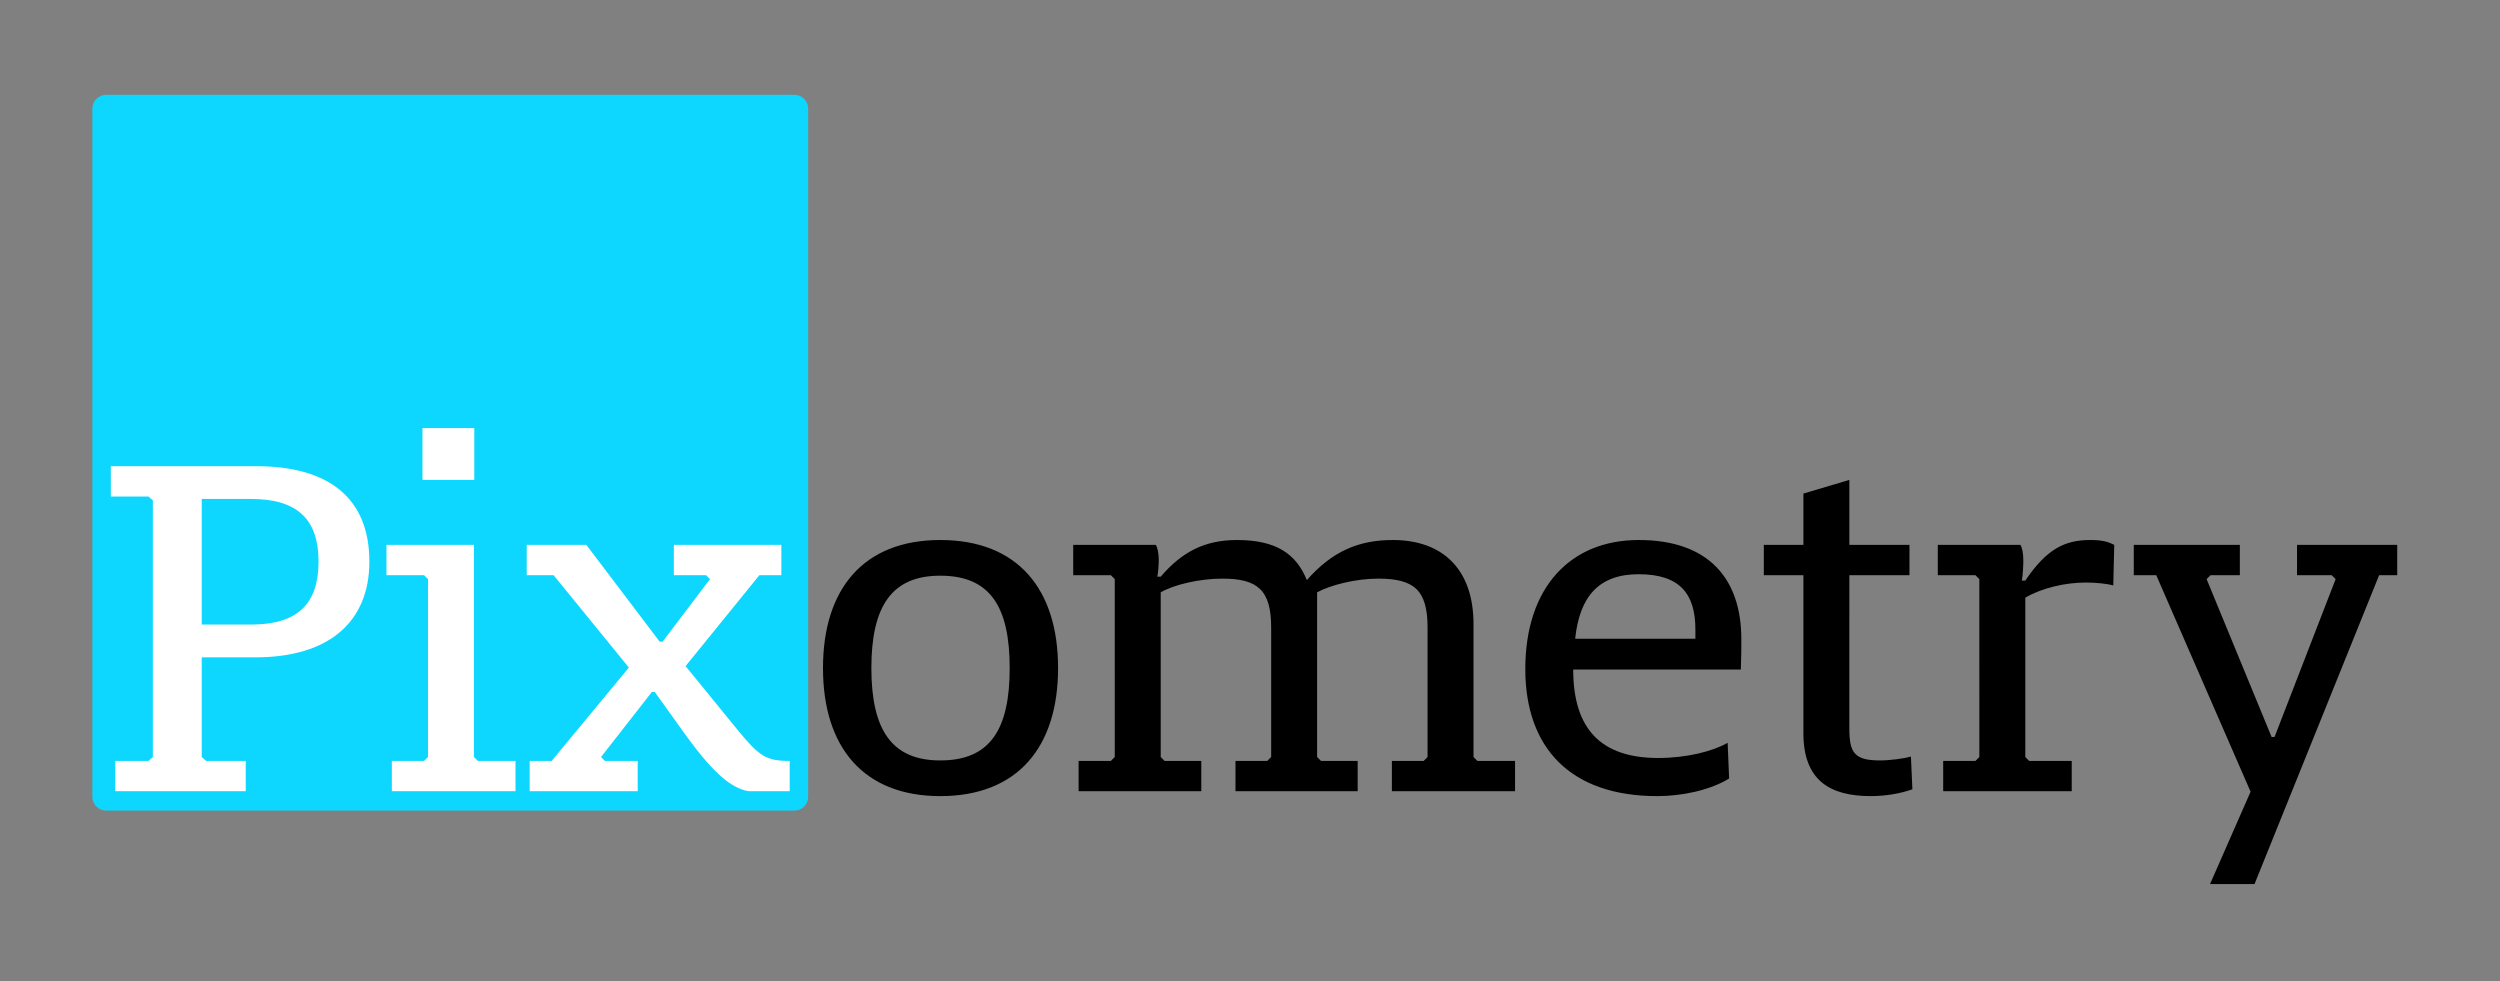
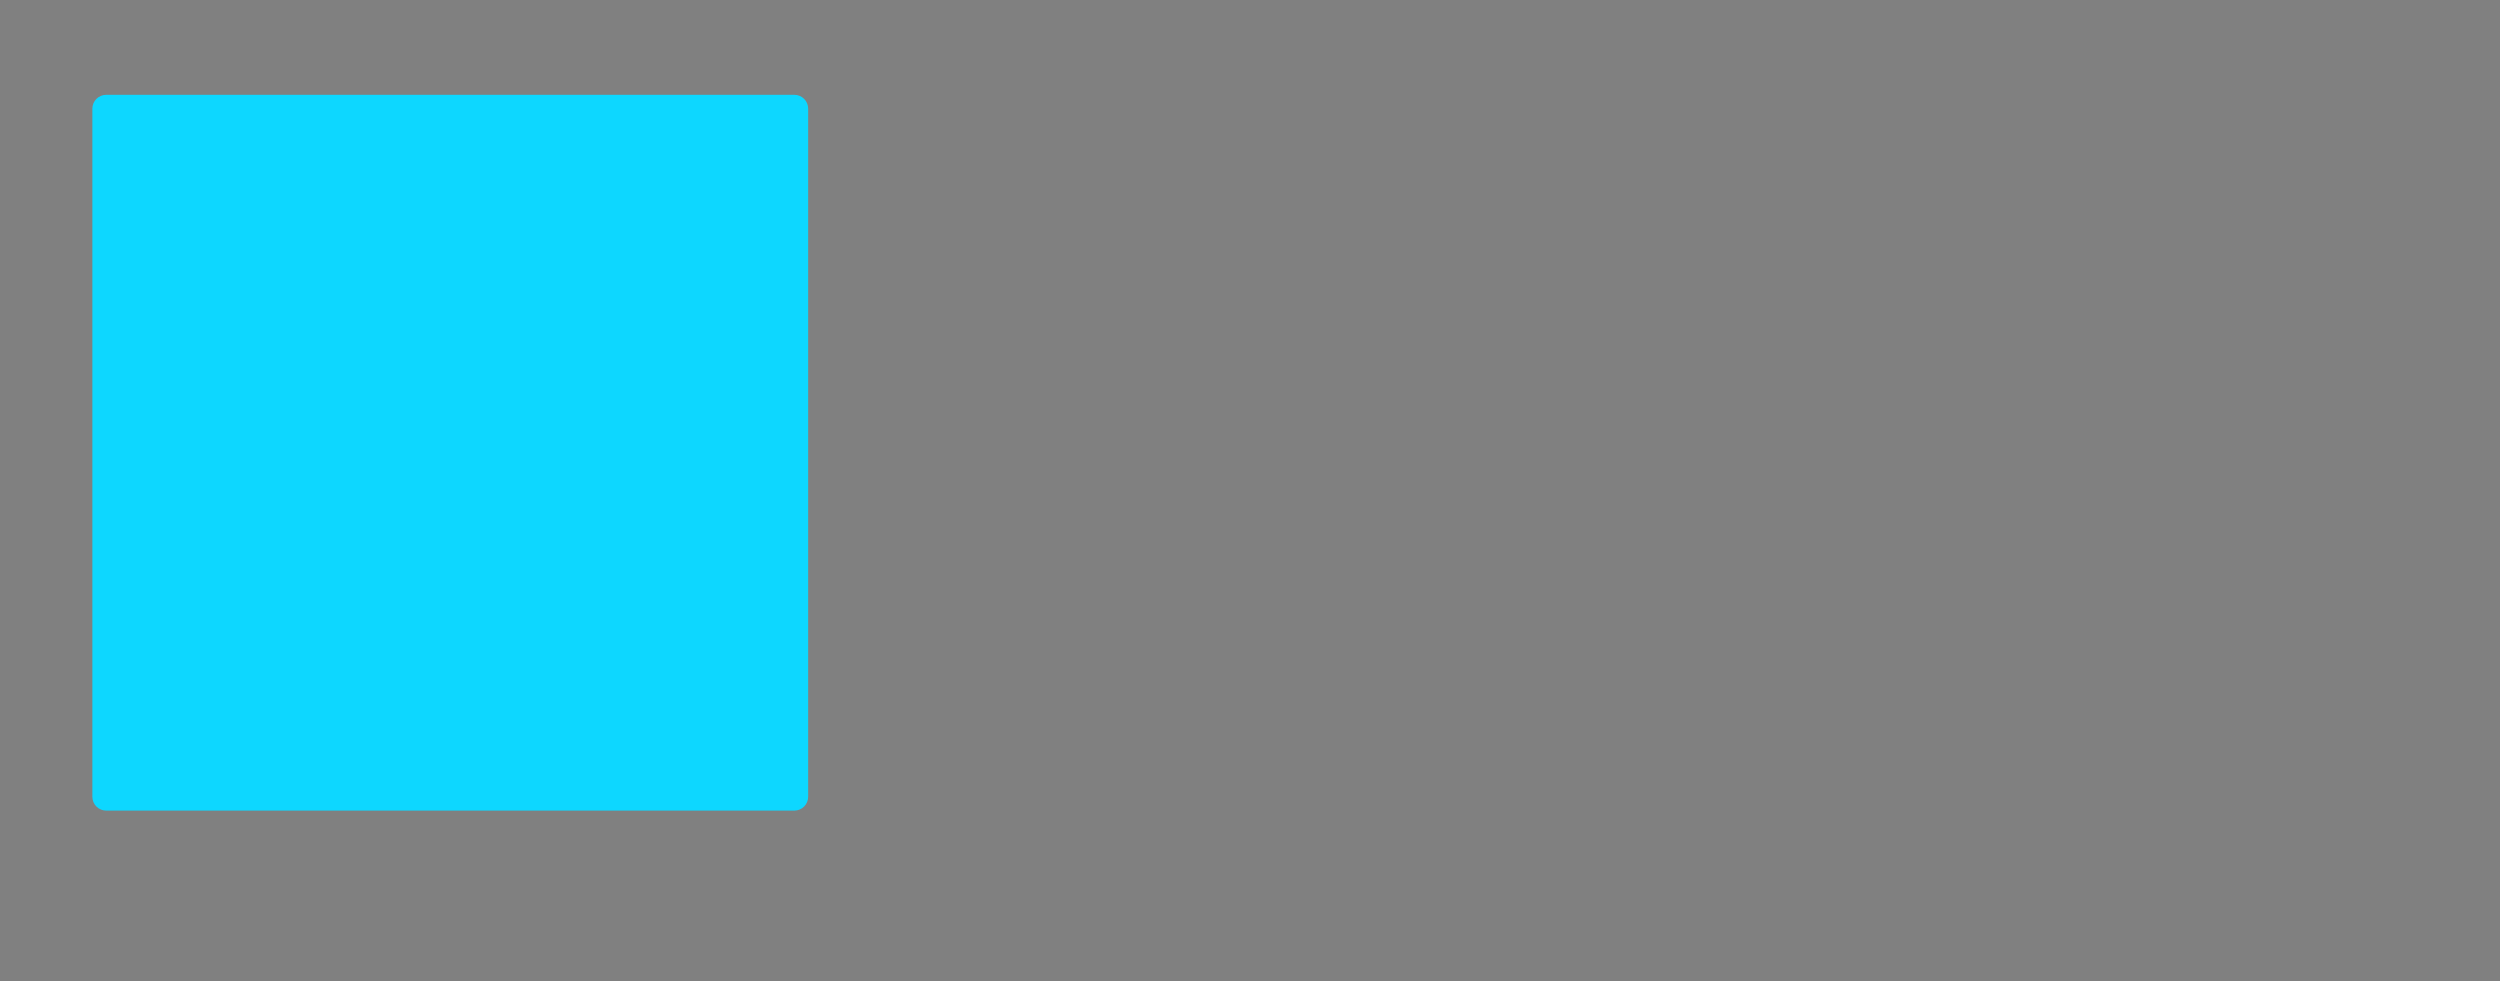
<svg xmlns="http://www.w3.org/2000/svg" version="1.1" id="svg1" width="1020.467" height="400.627" viewBox="0 0 1020.467 400.627">
  <rect x="0" y="0" width="1020.467" height="400.627" fill="#808080" stroke="none" />
  <defs id="defs1" />
  <g id="g1">
    <path id="path1" d="m 325.984,2721.25 c -23.484,0 -42.519,-19.03 -42.519,-42.52 V 566.918 c 0,-23.477 19.035,-42.508 42.519,-42.508 H 2437.8 c 23.48,0 42.51,19.031 42.51,42.508 V 2678.73 c 0,23.49 -19.03,42.52 -42.51,42.52 H 325.984" style="fill:#0dd7ff;fill-opacity:1;fill-rule:nonzero;stroke:none" transform="matrix(0.133,0,0,-0.133,0,400.627)" />
-     <path id="path2" d="m 754.133,676.898 h -121.5 l -13.5,12 v 306 h 166.5 c 218.997,0 347.997,105.002 347.997,294.002 0,190.5 -120,292.5 -346.497,292.5 h -447 v -93 h 115.5 l 13.5,-12 V 688.898 l -13.5,-12 h -102 v -93 h 400.5 z m -135,418.502 v 385.5 h 151.5 c 144,0 207,-64.5 207,-192 0,-129 -63,-193.5 -207,-193.5 z M 1582.11,583.898 v 93 h -115.5 l -12,12 V 1339.9 h -268.5 v -93 h 115.5 l 12,-12 V 688.898 l -12,-12 h -99 v -93 z m 815.98,756.002 h -330 v -93 h 99 l 12,-12 -145.5,-192 h -9 l -225,297 h -183 v -93 h 82.5 l 231,-283.502 -237,-286.5 h -67.5 v -93 h 331.5 v 93 h -100.5 l -12,12 156,199.5 h 9 l 99,-138 c 82.5,-112.5 136.5,-157.5 189,-166.5 h 126 v 93 c -72,0 -93,13.5 -160.5,96 l -159,195 226.5,279.002 h 67.5 v 93" style="fill:#ffffff;fill-opacity:1;fill-rule:nonzero;stroke:none" transform="matrix(0.133,0,0,-0.133,0,400.627)" />
-     <path id="path3" d="m 3247.32,961.898 c 0,243.002 -124.5,393.002 -361.5,393.002 -235.5,0 -360,-150 -360,-393.002 0,-243 124.5,-393 360,-393 237,0 361.5,150 361.5,393 z m -148.5,0 c 0,-190.5 -61.5,-283.5 -213,-283.5 -148.5,0 -211.5,93 -211.5,283.5 0,190.502 63,283.502 211.5,283.502 151.5,0 213,-93 213,-283.502 z m 1550.99,-378 v 93 h -115.5 l -12,12 V 1096.9 c 0,169.5 -96,258 -247.5,258 -105,0 -186,-34.5 -264,-123 -33,81 -94.5,123 -214.5,123 -100.5,0 -169.5,-37.5 -234,-112.5 h -10.5 c 3,12 4.5,39 4.5,51 0,19.5 -3,36 -9,46.5 h -253.5 v -93 h 115.5 l 12,-12 V 688.898 l -12,-12 h -99 v -93 h 376.5 v 93 h -112.5 l -12,12 V 1194.4 c 42,24 120,42 189,42 108,0 150,-34.5 150,-150 V 688.898 l -12,-12 h -97.5 v -93 h 375 v 93 h -112.5 l -12,12 V 1083.4 c 0,33 0,79.5 0,111 42,22.5 118.5,42 187.5,42 109.5,0 151.5,-34.5 151.5,-150 V 688.898 l -12,-12 h -97.5 v -93 z m 652.49,148.5 c -45,-25.5 -124.5,-46.5 -213,-46.5 -175.5,0 -261,88.5 -261,271.5 h 514.5 c 1.5,34.5 1.5,72.002 1.5,93.002 0,184.5 -99,304.5 -315,304.5 -208.5,0 -348,-144 -348,-396.002 0,-241.5 138,-390 405,-390 72,0 159,16.5 220.5,54 z m -273,517.502 c 127.5,0 174,-61.5 174,-169.5 v -28.5 h -369 c 13.5,129 72,198 195,198 z m 839.98,-660.002 -4.5,100.5 c -19.5,-6 -64.5,-12 -94.5,-12 -78,0 -94.5,22.5 -94.5,97.5 V 1246.9 h 184.5 v 93 h -184.5 v 199.5 l -141,-42 v -157.5 h -121.5 v -93 h 121.5 V 762.398 c 0,-144 79.5,-193.5 207,-193.5 48,0 94.5,9 127.5,21 z m 619.49,750.002 c -19.5,10.5 -40.5,15 -73.5,15 -78,0 -133.5,-27 -199.5,-124.5 h -10.5 c 3,16.5 4.5,46.5 4.5,60 0,22.5 -3,40.5 -9,49.5 h -253.5 v -93 h 115.5 l 12,-12 V 688.898 l -12,-12 h -99 v -93 h 394.5 v 93 h -130.5 l -12,12 V 1177.9 c 51,30 123,46.5 186,46.5 28.5,0 63,-3 84,-9 z m 868.49,0 h -307.5 v -93 h 106.5 l 12,-12 -187.5,-484.502 h -9 l -199.5,484.502 12,12 h 90 v 93 h -325.5 v -93 h 69 l 289.5,-664.502 -124.5,-283.5 h 136.5 l 382.5,948.002 h 55.5 v 93" style="fill:#000000;fill-opacity:1;fill-rule:nonzero;stroke:none" transform="matrix(0.133,0,0,-0.133,0,400.627)" />
-     <path id="path4" d="m 1455.62,1539.4 v 159 h -159 v -159 h 159" style="fill:#ffffff;fill-opacity:1;fill-rule:nonzero;stroke:none" transform="matrix(0.133,0,0,-0.133,0,400.627)" />
  </g>
</svg>